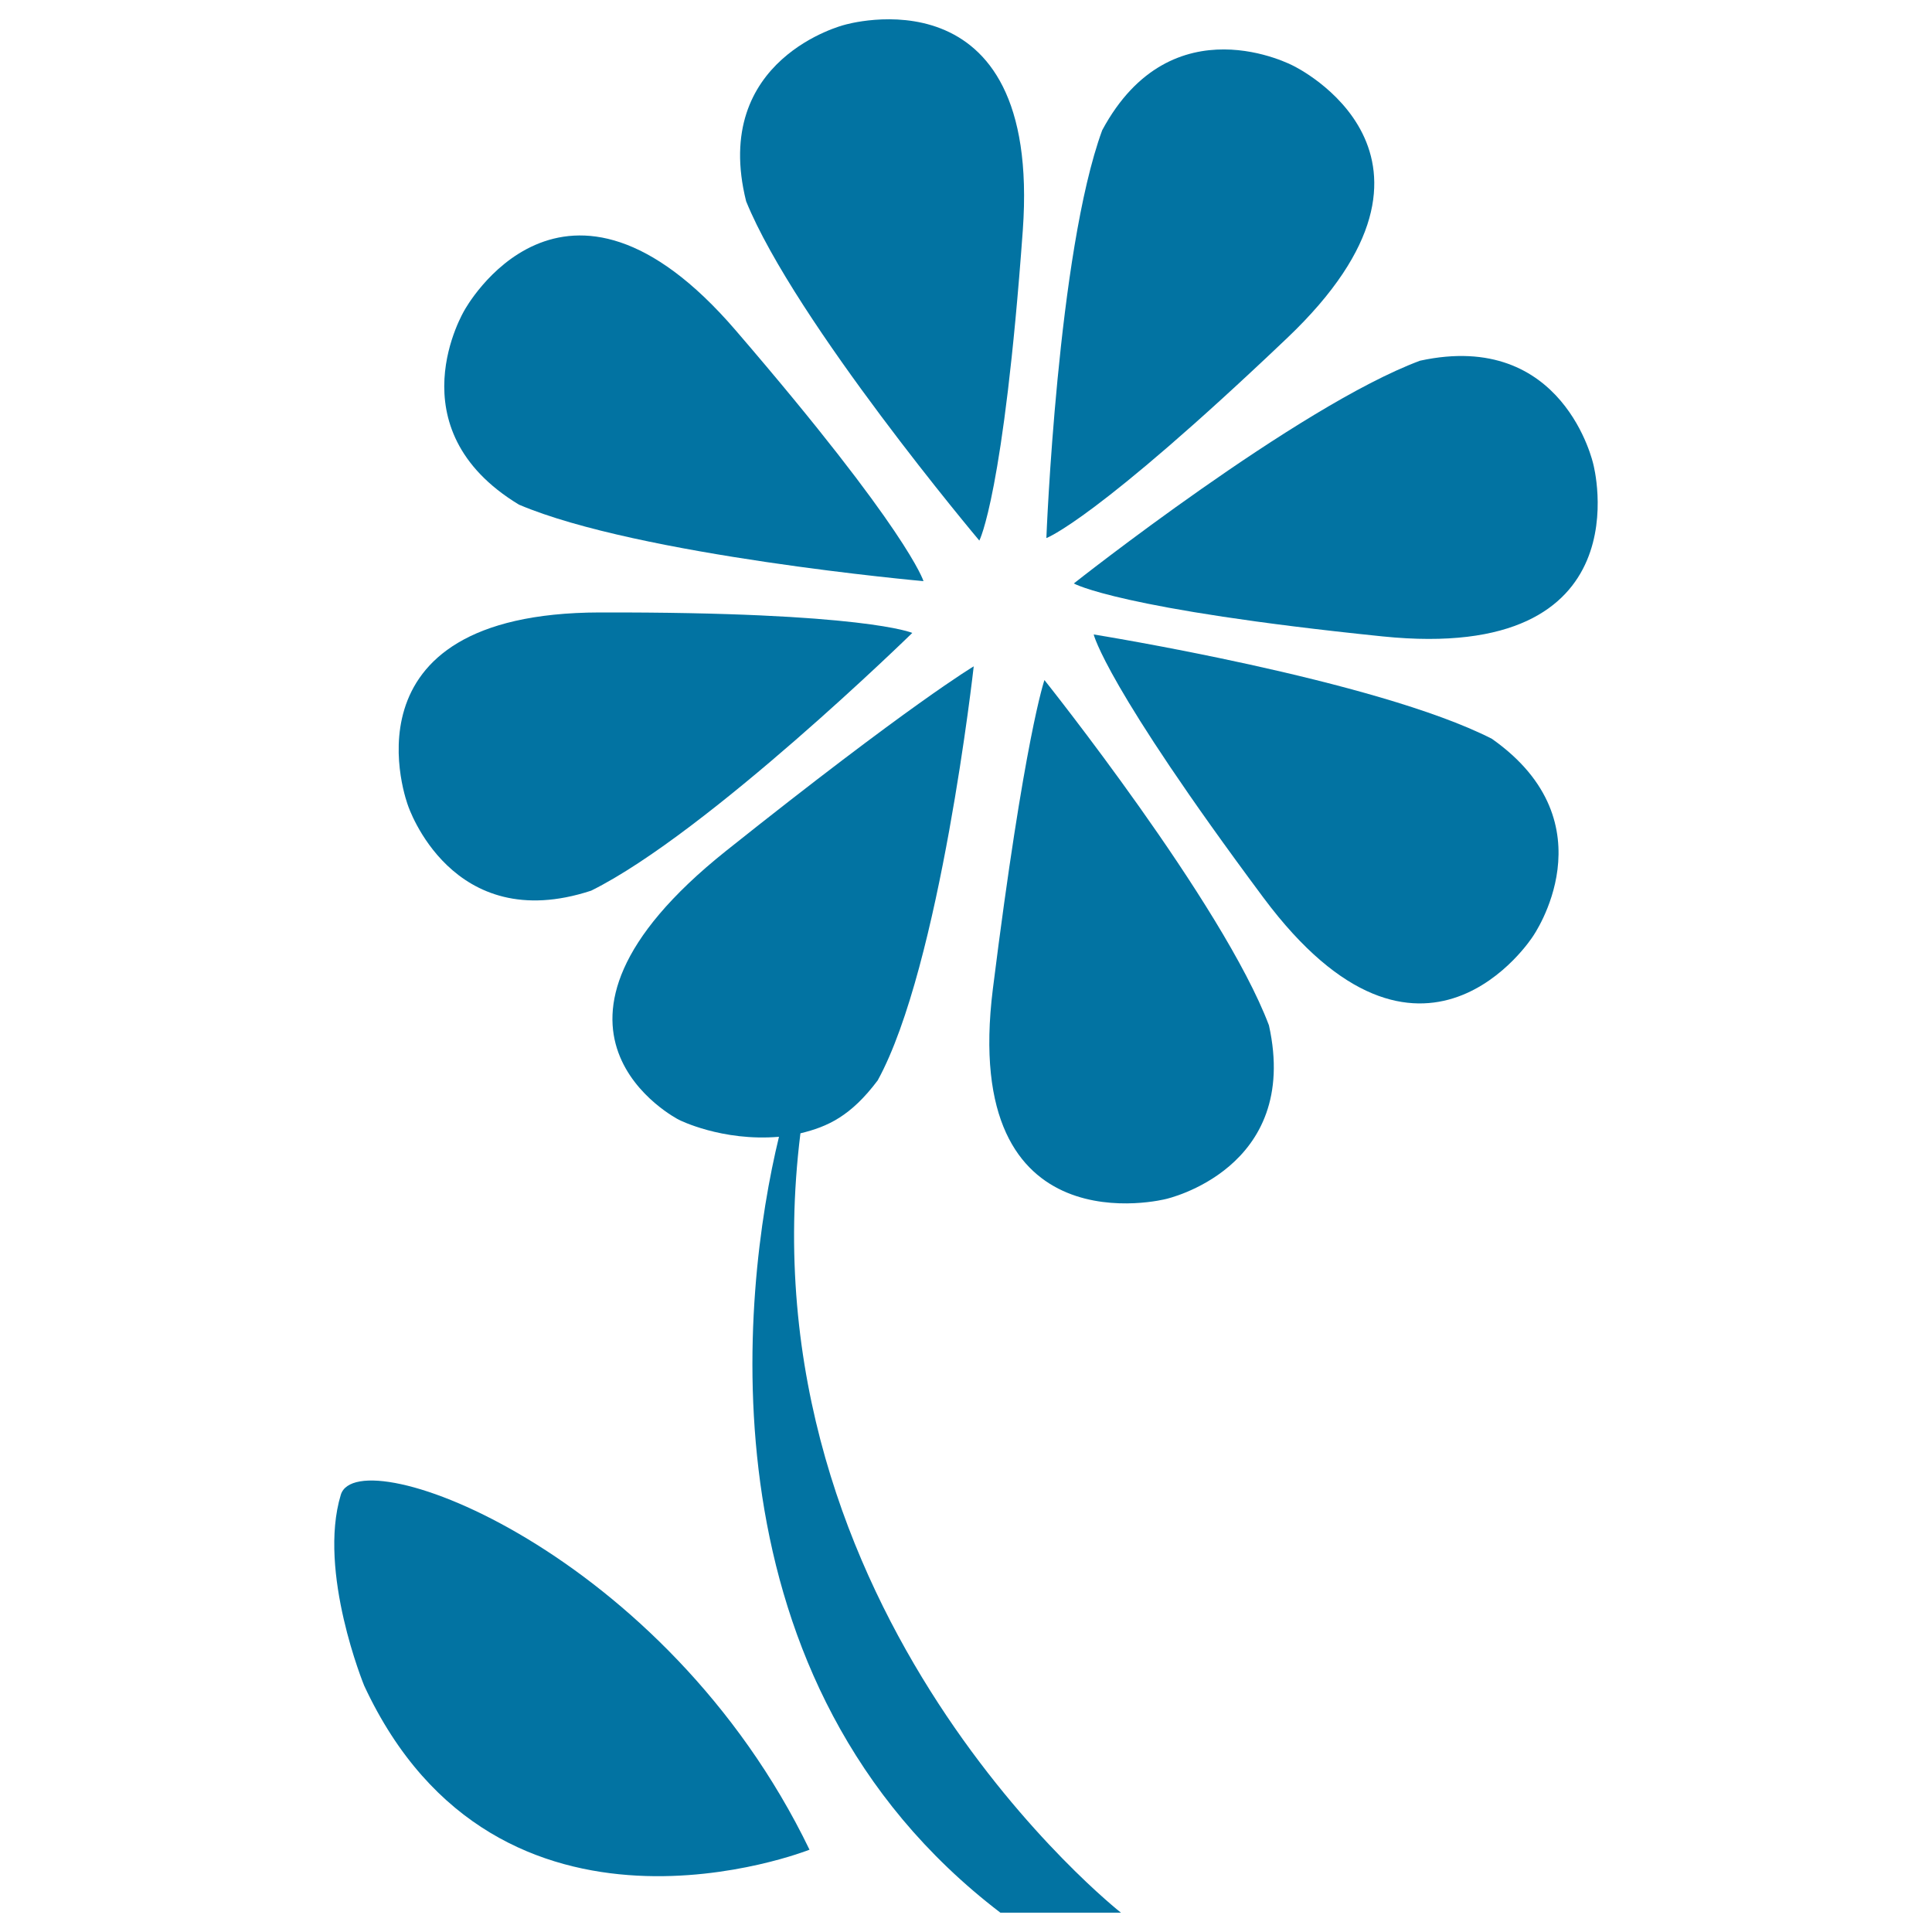
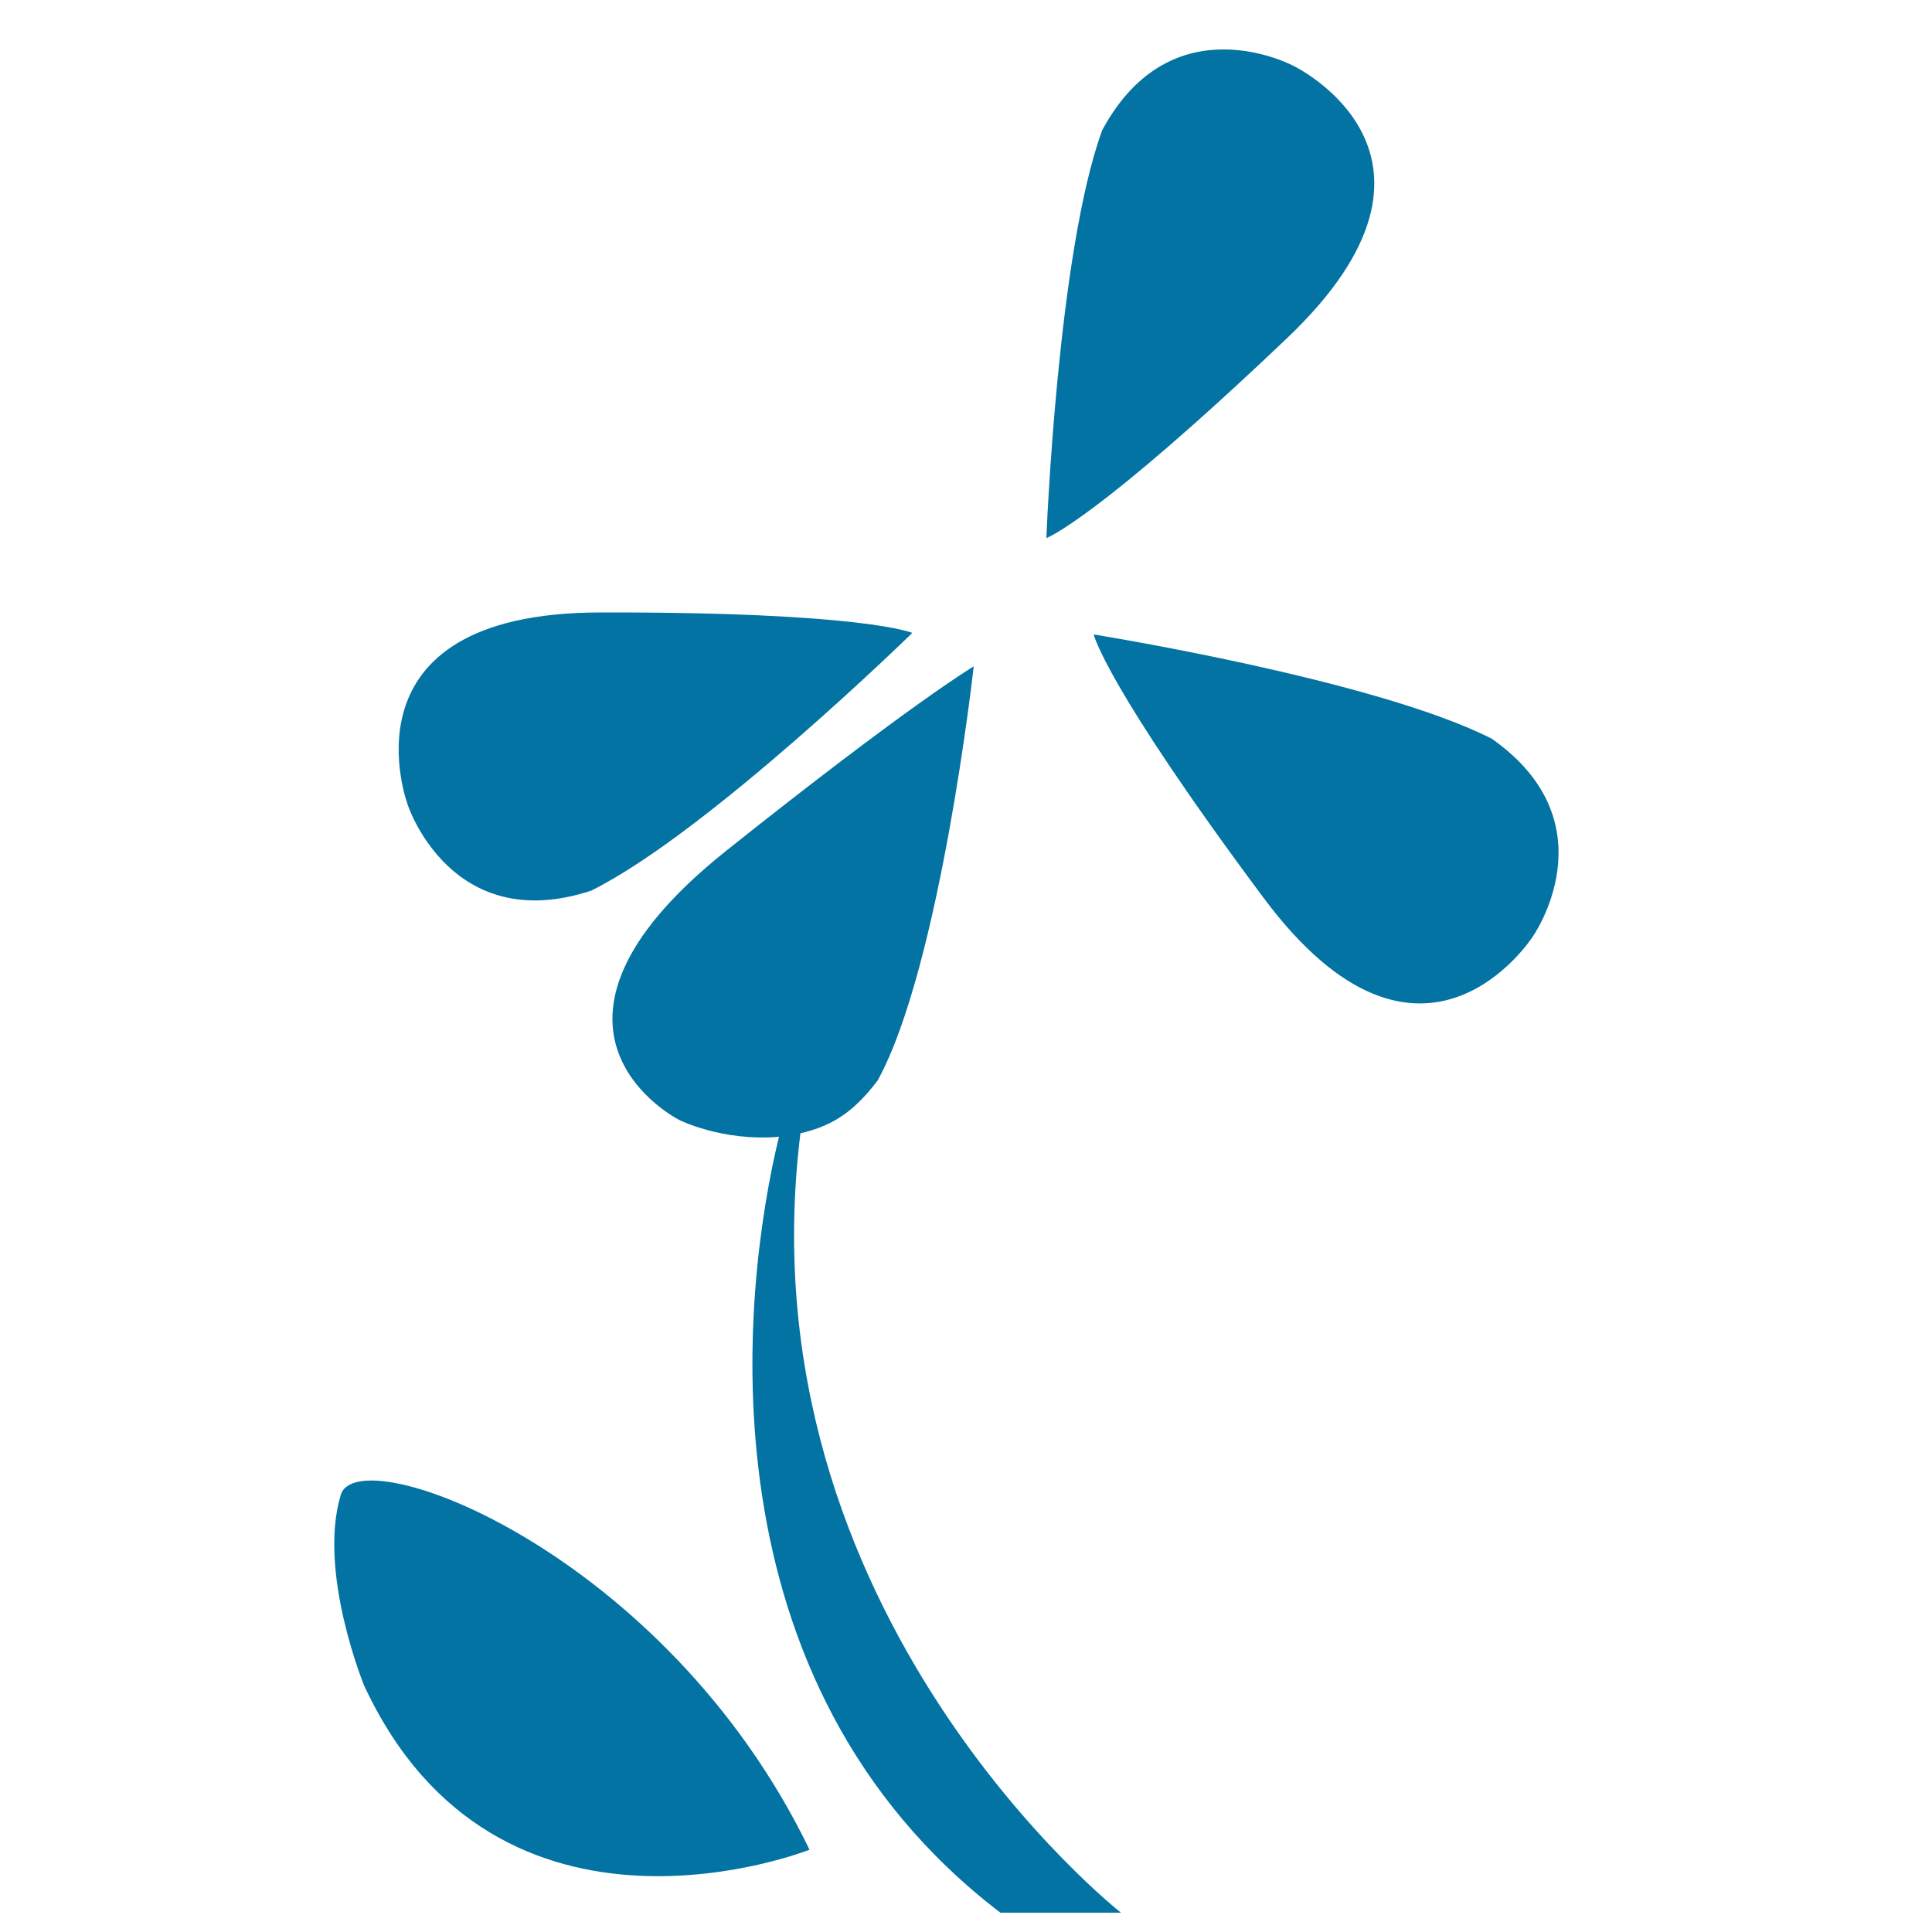
<svg xmlns="http://www.w3.org/2000/svg" viewBox="0 0 1000 1000" style="fill:#0273a2">
  <title>Flower SVG icon</title>
  <g>
    <g>
-       <path d="M529.4,119.2c9.8-136.9-92.4-106.3-92.4-106.3s-69.3,17.3-50.8,91.3c25.4,62.4,120.7,175.6,120.7,175.6S519.5,256.1,529.4,119.2z" />
-       <path d="M824.7,240.3c0,0-15.2-69.8-89.7-53.6C671.9,210.2,555.8,302,555.8,302s23.3,13.4,159.8,27.4C852.2,343.4,824.7,240.3,824.7,240.3z" />
      <path d="M669.5,34.1c0,0-62.9-33.8-99,33.3c-23.2,63.2-28.9,211.1-28.9,211.1s25.3-9,124.7-103.6C765.7,80.3,669.5,34.1,669.5,34.1z" />
      <path d="M566.1,328.4c0,0,5.9,26.2,87.9,136.3c82,110,139.4,20,139.4,20s41.1-58.4-21.2-102.3C712.3,351.8,566.1,328.4,566.1,328.4z" />
-       <path d="M656.8,530.7C633,467.7,540.6,352,540.6,352s-10.4,29.7-26.7,159.9c-17,136.2,89.6,108.7,89.6,108.7S673.3,605.1,656.8,530.7z" />
-       <path d="M240.4,160.6c0,0-37,61.1,28.2,100.6c62,26.4,209.4,39.6,209.4,39.6s-7.7-25.8-97.2-129.8C291.3,66.9,240.4,160.6,240.4,160.6z" />
      <path d="M211.2,417c0,0,22.4,67.8,94.8,44c60.3-29.9,166.2-133.4,166.2-133.4s-24.6-10.9-161.8-10.6C173.1,317.3,211.2,417,211.2,417z" />
      <path d="M517.8,990h62.4c0,0-196.8-154.5-165.9-403.4c14.1-3.4,26.1-8.9,40-27.4c32.4-59,49.7-214.3,49.7-214.3s-32.6,19.3-128.3,95.6c-116,92.6-24.3,139.1-24.3,139.1s22.2,11.3,51.8,8.8C383.6,669,361.5,870.6,517.8,990z" />
      <path d="M176.4,773.7c-12.1,39.9,12.1,98.8,12.1,98.8c69.3,149,230.5,84.9,230.5,84.9C344.5,803.1,185.4,744.1,176.4,773.7z" />
    </g>
  </g>
</svg>